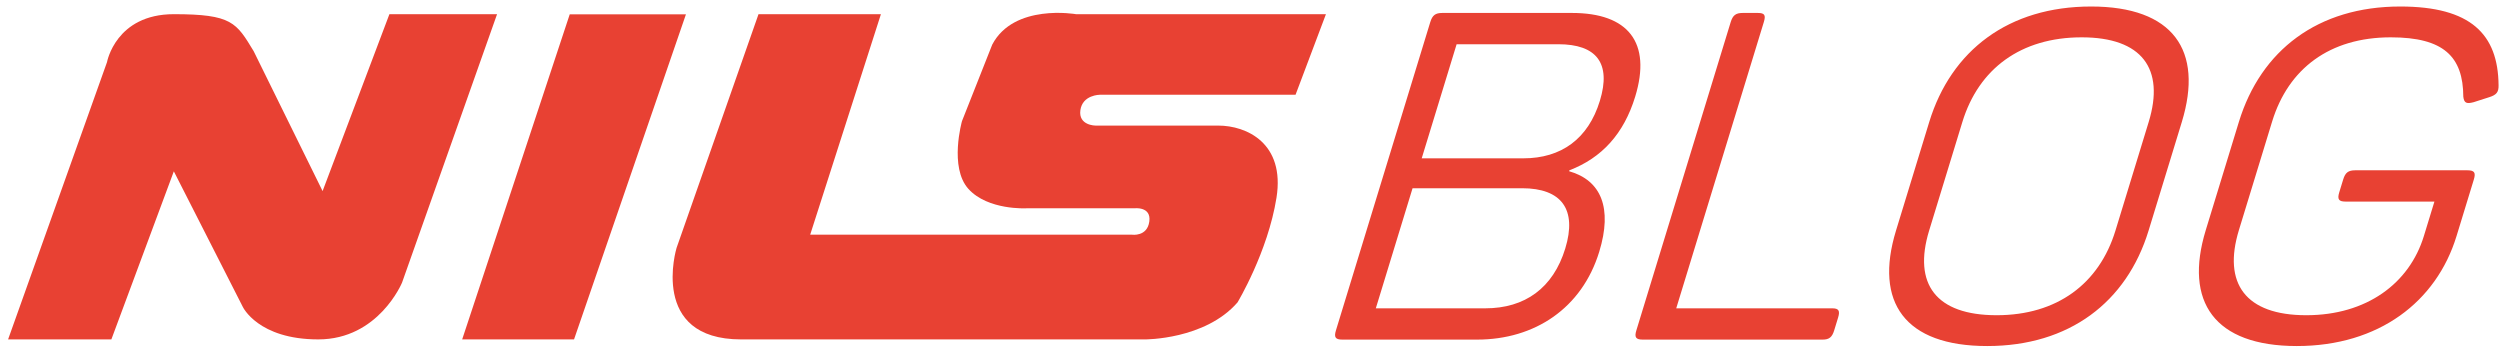
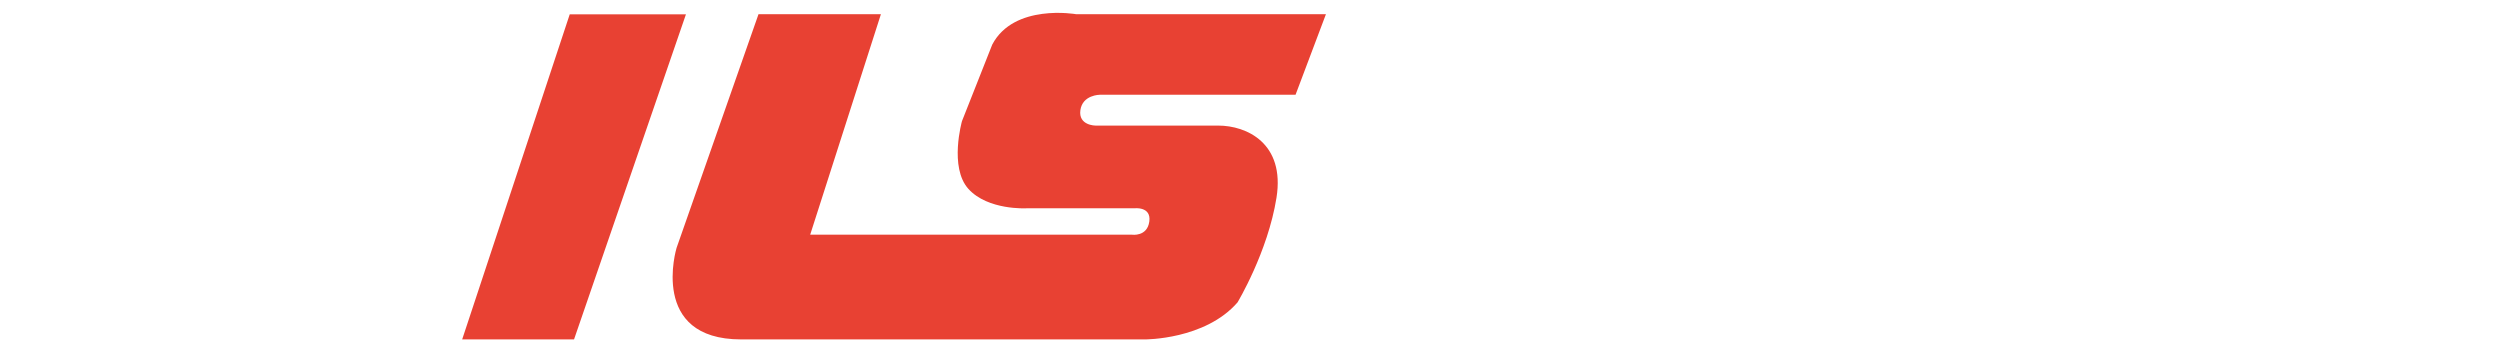
<svg xmlns="http://www.w3.org/2000/svg" width="100%" height="100%" viewBox="0 0 238 33" version="1.1" xml:space="preserve" style="fill-rule:evenodd;clip-rule:evenodd;stroke-linejoin:round;stroke-miterlimit:2;">
  <g transform="matrix(1,0,0,1,-6198,-7788)">
    <g transform="matrix(1,0,0,1,8349.22,784.41)">
      <g transform="matrix(1,0,0,1,-2150.45,7004.94)">
-         <path d="M0,30.961L9.418,4.564C9.418,4.564 10.244,0 15.779,0C21.314,0 21.727,0.798 23.379,3.522L29.941,16.841L36.302,0L46.55,0L37.504,25.556C37.504,25.556 35.272,30.961 29.531,30.961C23.789,30.961 22.342,27.859 22.342,27.859L15.779,14.961L9.832,30.961L0,30.961Z" style="fill:rgb(232,65,51);fill-rule:nonzero;" />
-       </g>
+         </g>
      <g transform="matrix(1,0,0,1,-2079.01,7034.89)">
        <path d="M0,-29.949L-7.8,-7.702C-7.8,-7.702 -10.453,1.012 -1.652,1.012L36.793,1.012C36.793,1.012 42.504,1.045 45.598,-2.507C45.598,-2.507 48.484,-7.288 49.312,-12.477C50.138,-17.672 46.461,-19.344 43.772,-19.344L32.085,-19.344C32.085,-19.344 30.436,-19.344 30.642,-20.813C30.848,-22.279 32.497,-22.279 32.497,-22.279L51.126,-22.279L54.019,-29.949L30.231,-29.949C30.231,-29.949 24.32,-30.994 22.251,-27.054L19.37,-19.768C19.37,-19.768 18.129,-15.368 19.985,-13.314C21.848,-11.261 25.519,-11.471 25.519,-11.471L35.766,-11.471C35.766,-11.471 37.411,-11.678 37.204,-10.209C37.003,-8.747 35.56,-8.957 35.56,-8.957L4.919,-8.957L11.653,-29.949L0,-29.949Z" style="fill:rgb(232,65,51);fill-rule:nonzero;" />
      </g>
      <g transform="matrix(-0.314,0.949,0.949,0.314,-2081.75,7024.9)">
        <path d="M-14.158,-20.734L18.455,-20.734L15.108,-10.62L-17.635,-10.227L-14.158,-20.734Z" style="fill:rgb(232,65,51);fill-rule:nonzero;" />
      </g>
      <g transform="matrix(1,0,0.306,-1,-2011.08,7035.92)">
-         <path d="M0,31.097L-12.351,31.097C-13.008,31.097 -13.227,30.878 -13.227,30.221L-13.227,0.876C-13.227,0.219 -13.008,0 -12.351,0L0.482,0C5.957,0 9.548,2.978 9.548,8.365C9.548,12.526 7.665,15.154 4.336,16.03L4.336,16.118C7.052,17.3 8.453,19.578 8.453,23.126C8.453,28.294 5.344,31.097 0,31.097M5.212,22.731C5.212,19.096 3.197,17.257 -0.394,17.257L-10.074,17.257L-10.074,28.119L-0.394,28.119C3.241,28.119 5.212,26.323 5.212,22.731M6.219,8.672C6.219,4.905 4.117,2.978 0.35,2.978L-10.074,2.978L-10.074,14.41L0.35,14.41C4.117,14.41 6.219,12.395 6.219,8.672M17.694,31.097L16.249,31.097C15.592,31.097 15.373,30.878 15.373,30.221L15.373,0.876C15.373,0.219 15.592,0 16.249,0L33.374,0C33.987,0 34.206,0.219 34.206,0.876L34.206,2.102C34.206,2.759 33.987,2.978 33.374,2.978L18.526,2.978L18.526,30.221C18.526,30.878 18.351,31.097 17.694,31.097M37.184,20.717L37.184,10.38C37.184,3.548 41.389,-0.613 49.229,-0.613C57.025,-0.613 61.23,3.548 61.23,10.38L61.23,20.717C61.23,27.549 57.025,31.71 49.229,31.71C41.389,31.71 37.184,27.549 37.184,20.717M58.076,20.717L58.076,10.38C58.076,5.3 54.967,2.321 49.229,2.321C43.448,2.321 40.338,5.3 40.338,10.38L40.338,20.717C40.338,25.797 43.448,28.776 49.229,28.776C54.967,28.776 58.076,25.797 58.076,20.717M89.83,16.118L79.143,16.118C78.486,16.118 78.267,15.899 78.267,15.242L78.267,14.015C78.267,13.358 78.486,13.139 79.143,13.139L87.596,13.139L87.596,9.855C87.596,5.343 84.443,2.321 78.705,2.321C72.924,2.321 69.814,5.343 69.814,10.424L69.814,20.76C69.814,25.797 72.836,28.776 78.661,28.776C83.698,28.776 86.107,26.936 87.29,23.126C87.552,22.512 87.815,22.425 88.428,22.6L89.786,23.082C90.399,23.301 90.531,23.564 90.312,24.221C88.779,29.082 85.363,31.71 78.661,31.71C70.821,31.71 66.66,27.549 66.66,20.717L66.66,10.424C66.66,3.591 70.865,-0.613 78.705,-0.613C86.501,-0.613 90.706,3.591 90.706,9.855L90.706,15.242C90.706,15.899 90.487,16.118 89.83,16.118" style="fill:rgb(232,65,51);fill-rule:nonzero;" />
-       </g>
+         </g>
    </g>
  </g>
</svg>